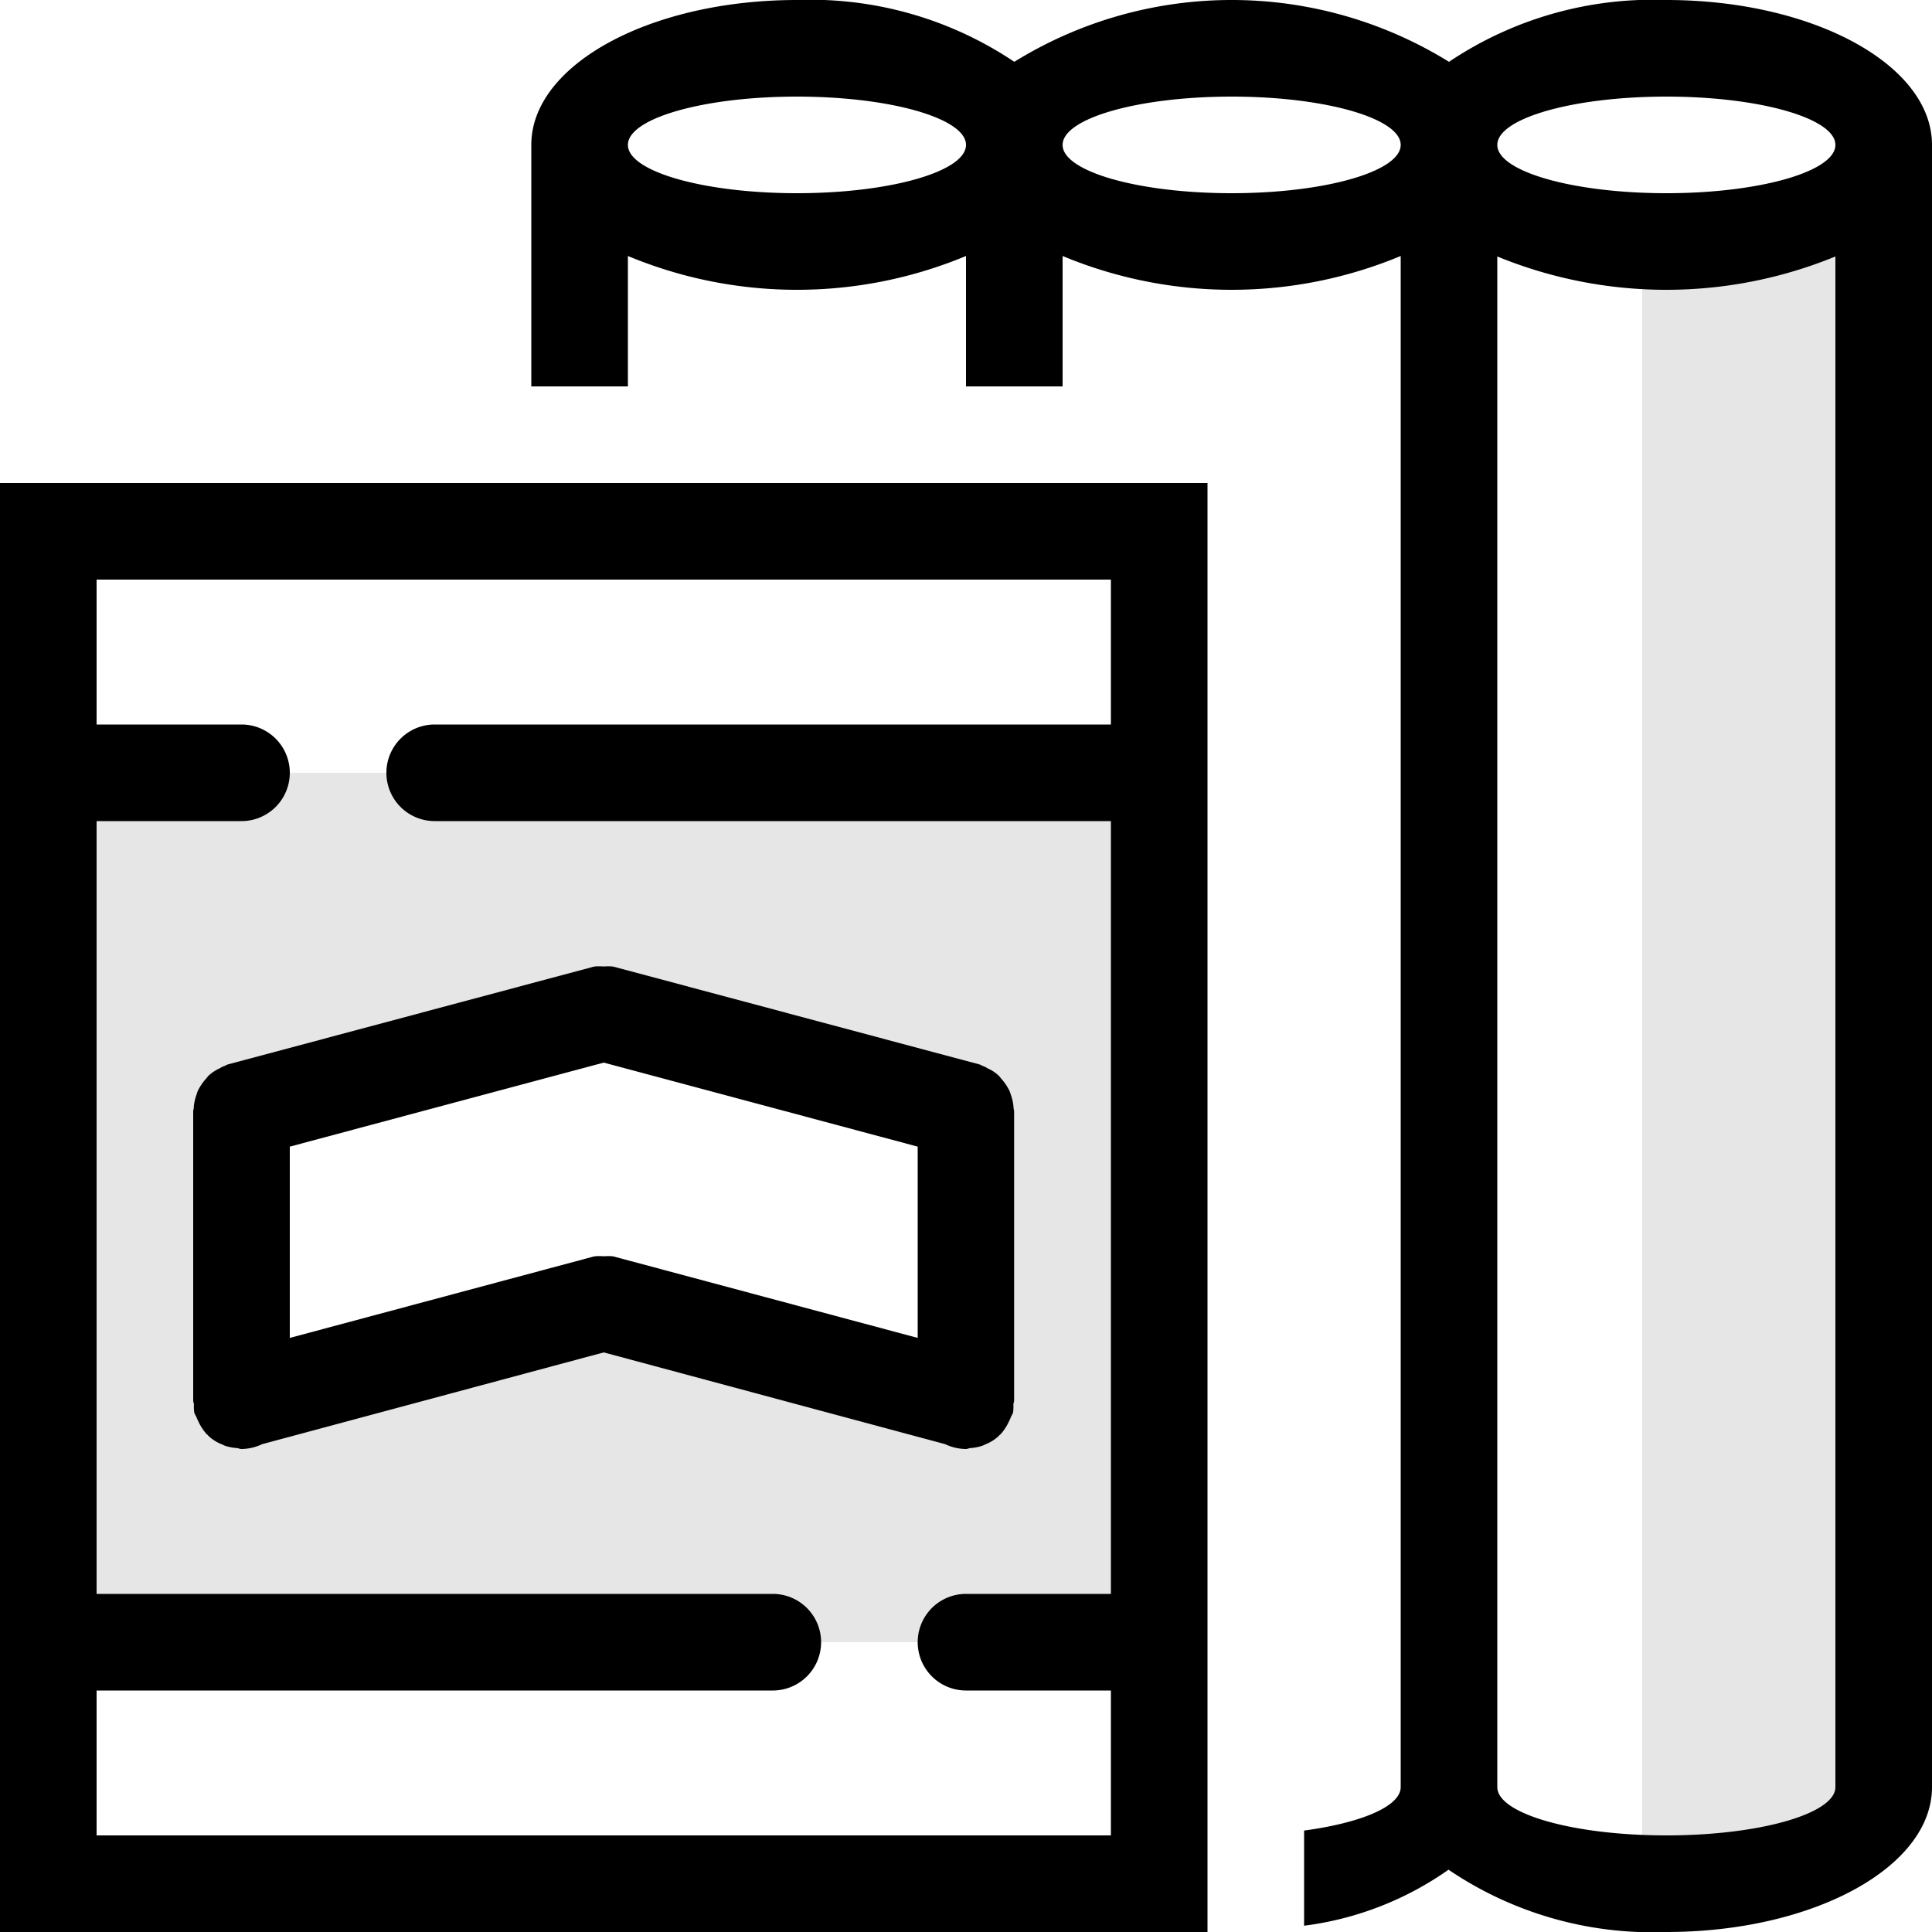
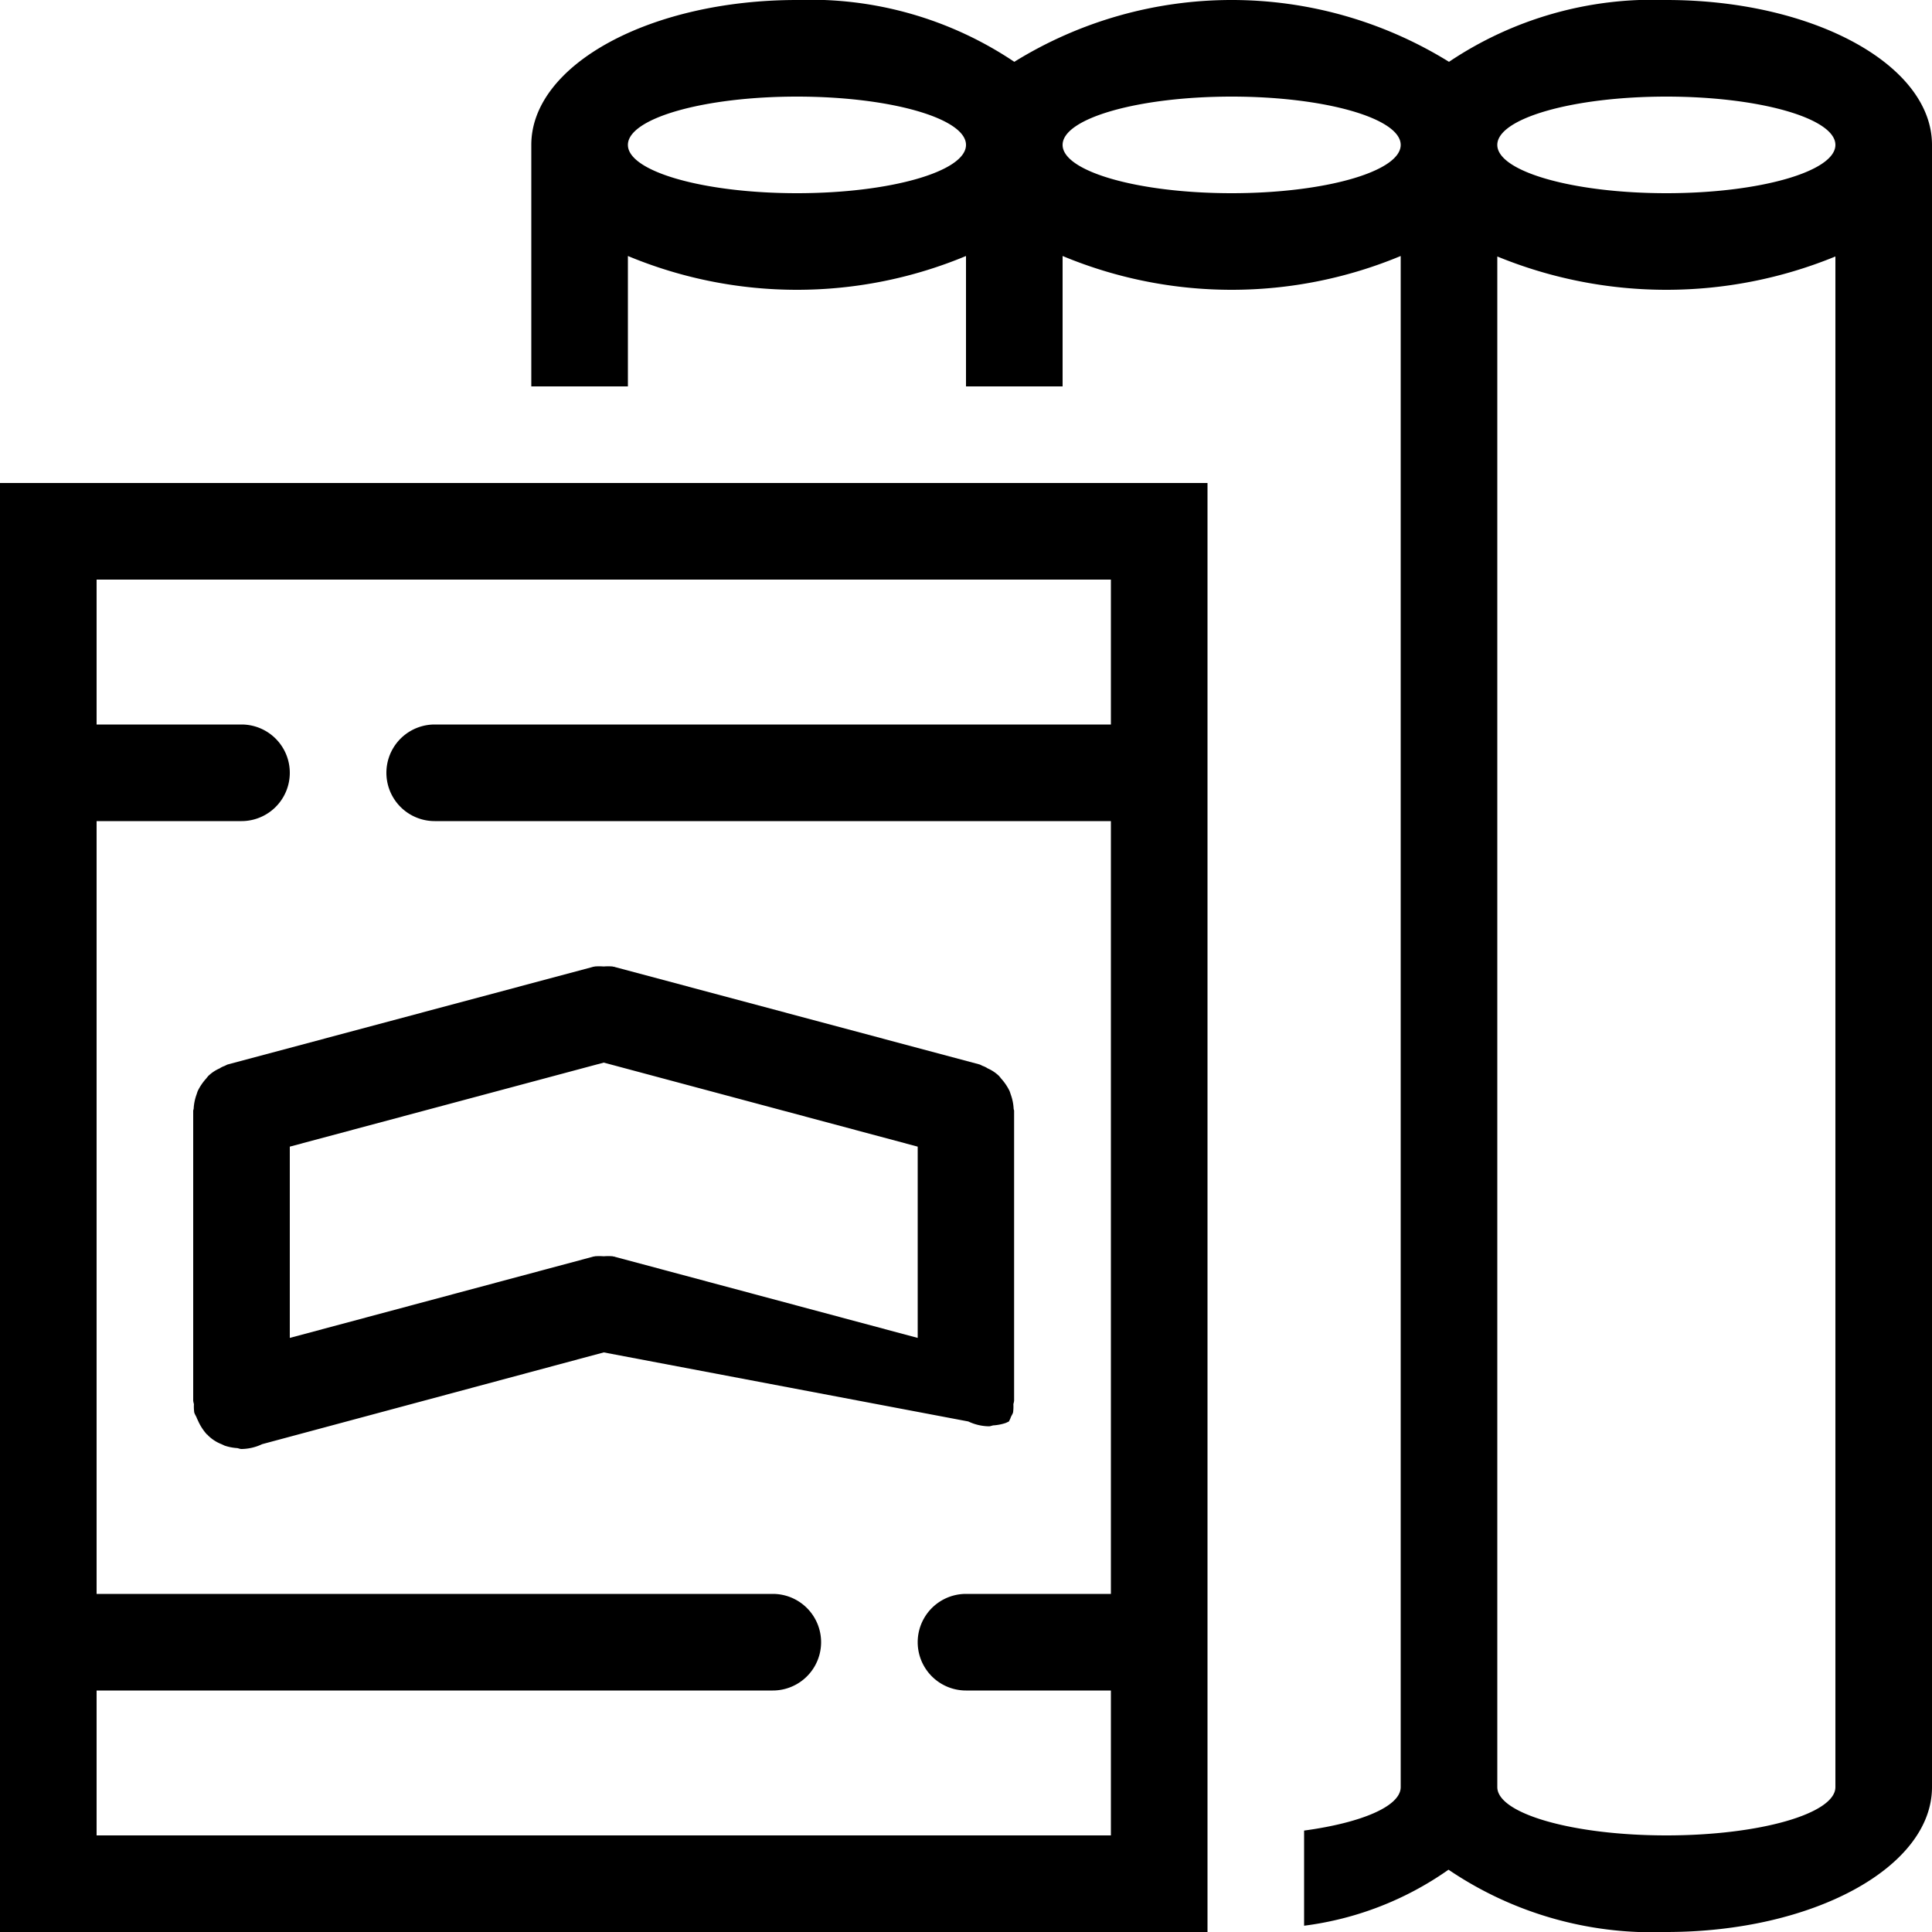
<svg xmlns="http://www.w3.org/2000/svg" height="40px" width="40px" viewBox="0 0 40 40">
  <g id="svg">
-     <path id="Ellipse_847_copy_2" data-name="Ellipse 847 copy 2" class="" d="M730.5,1247a7.518,7.518,0,0,1-4.51-1.29,6.648,6.648,0,0,1-2.99,1.16v-1.97c1.179-.16,2-0.5,2-0.9v-31.7a9.1,9.1,0,0,1-7,0v2.7h-2v-2.7a9.1,9.1,0,0,1-7,0v2.7h-2v-5c0-1.66,2.462-3,5.5-3a7.57,7.57,0,0,1,4.5,1.28,8.55,8.55,0,0,1,9,0,7.57,7.57,0,0,1,4.5-1.28c3.038,0,5.5,1.34,5.5,3v34C736,1245.66,733.538,1247,730.5,1247Zm-18-38c-1.933,0-3.5.45-3.5,1s1.567,1,3.5,1,3.5-.45,3.5-1S714.433,1209,712.5,1209Zm9,0c-1.933,0-3.5.45-3.5,1s1.567,1,3.5,1,3.5-.45,3.5-1S723.433,1209,721.5,1209Zm9,0c-1.933,0-3.5.45-3.5,1s1.567,1,3.5,1,3.5-.45,3.5-1S732.433,1209,730.5,1209Zm3.5,3.31a9.222,9.222,0,0,1-7,0V1244c0,0.55,1.567,1,3.5,1s3.5-.45,3.5-1v-31.69ZM721,1247H696v-30h25v30Zm-2-5h-3a1,1,0,0,1,0-2h3v-16H705a1,1,0,0,1,0-2h14v-3H698v3h3a1,1,0,0,1,0,2h-3v16h14a1,1,0,0,1,0,2H698v3h21v-3Zm-17.573-5.1a1.019,1.019,0,0,1-.427.1c-0.038,0-.07-0.02-0.106-0.02a1,1,0,0,1-.244-0.05l-0.064-.03a0.821,0.821,0,0,1-.278-0.18,0.041,0.041,0,0,0-.023-0.02,1.072,1.072,0,0,1-.178-0.27c-0.013-.03-0.025-0.05-0.036-0.08s-0.04-.07-0.05-0.11a0.967,0.967,0,0,1-.006-0.17A0.418,0.418,0,0,1,700,1236v-6c0-.02.009-0.03,0.01-0.05a1,1,0,0,1,.056-0.28c0.011-.03.018-0.06,0.032-0.09a1.1,1.1,0,0,1,.171-0.25c0.014-.02.025-0.03,0.04-0.05a0.791,0.791,0,0,1,.238-0.16,0.438,0.438,0,0,1,.1-0.05c0.023-.01.039-0.02,0.063-0.03l7.56-2.02c0.014-.01.028,0,0.042-0.01a1.155,1.155,0,0,1,.186,0,1.155,1.155,0,0,1,.186,0c0.014,0.01.028,0,.042,0.01l7.56,2.02c0.024,0.01.04,0.02,0.063,0.03a0.438,0.438,0,0,1,.1.05,0.791,0.791,0,0,1,.238.16c0.015,0.02.026,0.03,0.04,0.05a1.1,1.1,0,0,1,.171.25c0.014,0.03.021,0.06,0.032,0.09a1,1,0,0,1,.056.28c0,0.02.01,0.03,0.01,0.05v6a0.418,0.418,0,0,1-.015.07,0.967,0.967,0,0,1-.006.17c-0.01.04-.036,0.07-0.05,0.11s-0.023.05-.036,0.08a1.072,1.072,0,0,1-.178.27,0.041,0.041,0,0,0-.023.02,0.821,0.821,0,0,1-.278.18l-0.064.03a1,1,0,0,1-.244.05c-0.036,0-.068.02-0.106,0.02a1.019,1.019,0,0,1-.427-0.1L708.5,1235Zm7.3-3.88L715,1234.7v-3.96l-6.5-1.74-6.5,1.74v3.96l6.272-1.68c0.014-.01.028,0,0.042-0.01a1.155,1.155,0,0,1,.186,0,1.155,1.155,0,0,1,.186,0C708.7,1233.02,708.714,1233.01,708.728,1233.02Z" transform="translate(-696 -1207)" style="" />
-     <path class="" d="M730,1246v-34l5-1v34Zm-33-23h23v18H697v-18Zm4,13,7-2,8,2v-6l-8-2-7,3v5Z" transform="translate(-696 -1207)" style="opacity: 0.1;" />
+     <path id="Ellipse_847_copy_2" data-name="Ellipse 847 copy 2" class="" d="M730.5,1247a7.518,7.518,0,0,1-4.51-1.29,6.648,6.648,0,0,1-2.99,1.16v-1.97c1.179-.16,2-0.5,2-0.9v-31.7a9.1,9.1,0,0,1-7,0v2.7h-2v-2.7a9.1,9.1,0,0,1-7,0v2.7h-2v-5c0-1.66,2.462-3,5.5-3a7.57,7.57,0,0,1,4.5,1.28,8.55,8.55,0,0,1,9,0,7.57,7.57,0,0,1,4.5-1.28c3.038,0,5.5,1.34,5.5,3v34C736,1245.66,733.538,1247,730.5,1247Zm-18-38c-1.933,0-3.5.45-3.5,1s1.567,1,3.5,1,3.5-.45,3.5-1S714.433,1209,712.5,1209Zm9,0c-1.933,0-3.5.45-3.5,1s1.567,1,3.5,1,3.5-.45,3.5-1S723.433,1209,721.5,1209Zm9,0c-1.933,0-3.5.45-3.5,1s1.567,1,3.5,1,3.5-.45,3.5-1S732.433,1209,730.5,1209Zm3.5,3.31a9.222,9.222,0,0,1-7,0V1244c0,0.55,1.567,1,3.5,1s3.5-.45,3.5-1v-31.69ZM721,1247H696v-30h25v30Zm-2-5h-3a1,1,0,0,1,0-2h3v-16H705a1,1,0,0,1,0-2h14v-3H698v3h3a1,1,0,0,1,0,2h-3v16h14a1,1,0,0,1,0,2H698v3h21v-3Zm-17.573-5.1a1.019,1.019,0,0,1-.427.1c-0.038,0-.07-0.02-0.106-0.02a1,1,0,0,1-.244-0.05l-0.064-.03a0.821,0.821,0,0,1-.278-0.18,0.041,0.041,0,0,0-.023-0.02,1.072,1.072,0,0,1-.178-0.27c-0.013-.03-0.025-0.05-0.036-0.08s-0.04-.07-0.05-0.11a0.967,0.967,0,0,1-.006-0.17A0.418,0.418,0,0,1,700,1236v-6c0-.02.009-0.03,0.01-0.05a1,1,0,0,1,.056-0.28c0.011-.03.018-0.06,0.032-0.09a1.1,1.1,0,0,1,.171-0.25c0.014-.02.025-0.03,0.04-0.05a0.791,0.791,0,0,1,.238-0.16,0.438,0.438,0,0,1,.1-0.05c0.023-.01.039-0.02,0.063-0.03l7.56-2.02c0.014-.01.028,0,0.042-0.01a1.155,1.155,0,0,1,.186,0,1.155,1.155,0,0,1,.186,0c0.014,0.01.028,0,.042,0.01l7.56,2.02c0.024,0.01.04,0.02,0.063,0.03a0.438,0.438,0,0,1,.1.05,0.791,0.791,0,0,1,.238.16c0.015,0.02.026,0.03,0.04,0.05a1.1,1.1,0,0,1,.171.25c0.014,0.03.021,0.06,0.032,0.09a1,1,0,0,1,.056.28c0,0.02.01,0.03,0.01,0.05v6a0.418,0.418,0,0,1-.015.07,0.967,0.967,0,0,1-.006.17c-0.01.04-.036,0.07-0.05,0.11s-0.023.05-.036,0.08l-0.064.03a1,1,0,0,1-.244.05c-0.036,0-.068.02-0.106,0.02a1.019,1.019,0,0,1-.427-0.1L708.5,1235Zm7.3-3.88L715,1234.7v-3.96l-6.5-1.74-6.5,1.74v3.96l6.272-1.68c0.014-.01.028,0,0.042-0.01a1.155,1.155,0,0,1,.186,0,1.155,1.155,0,0,1,.186,0C708.7,1233.02,708.714,1233.01,708.728,1233.02Z" transform="translate(-696 -1207)" style="" />
  </g>
</svg>